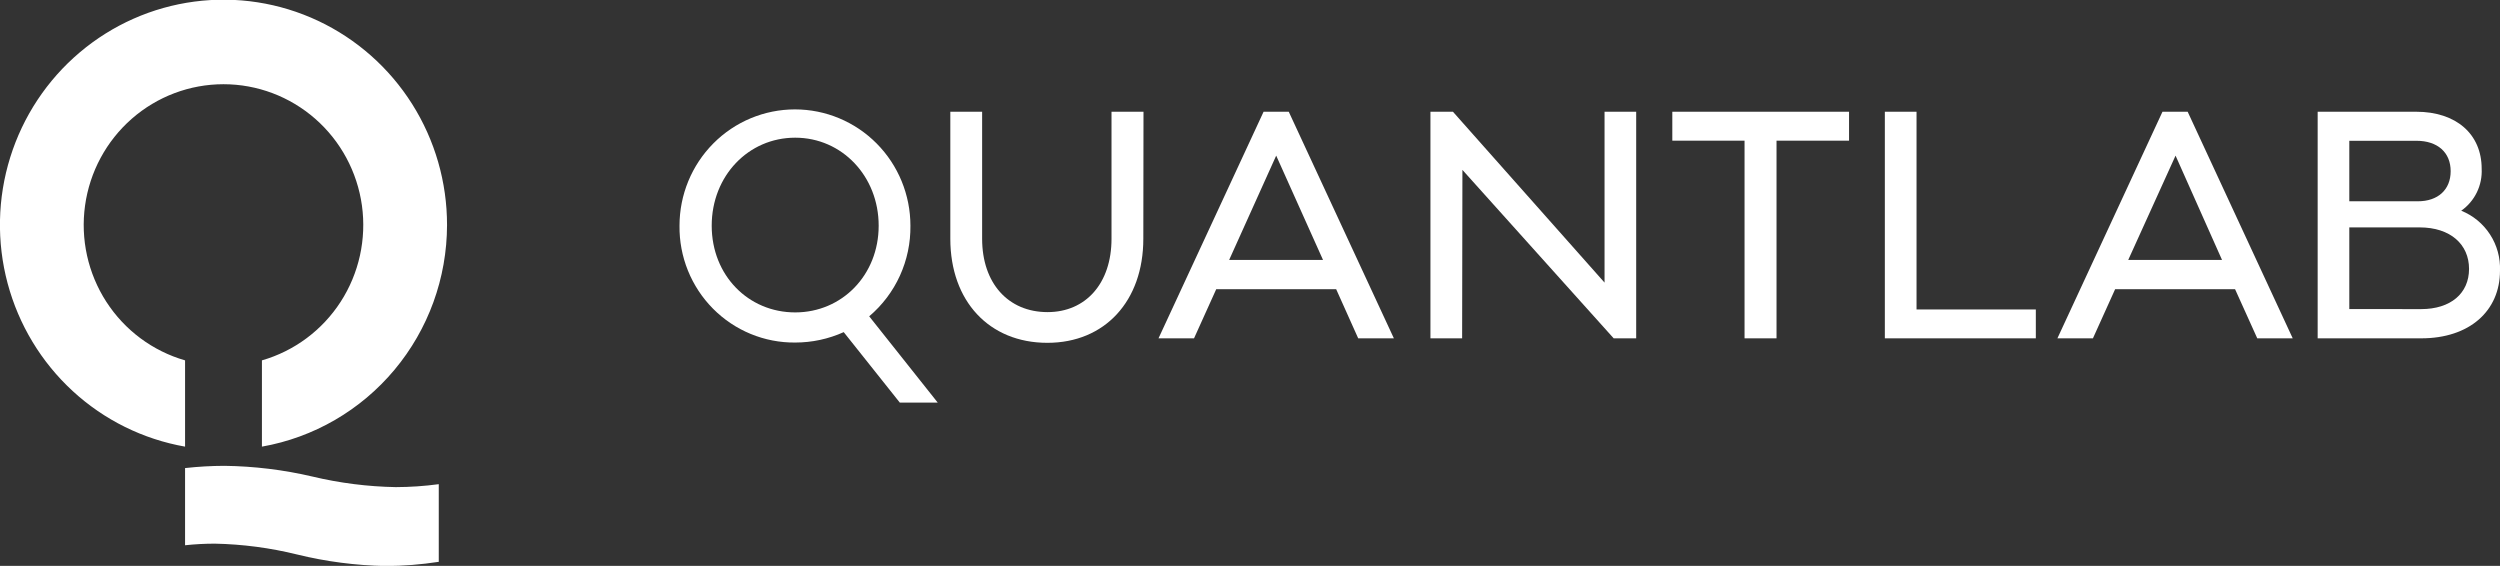
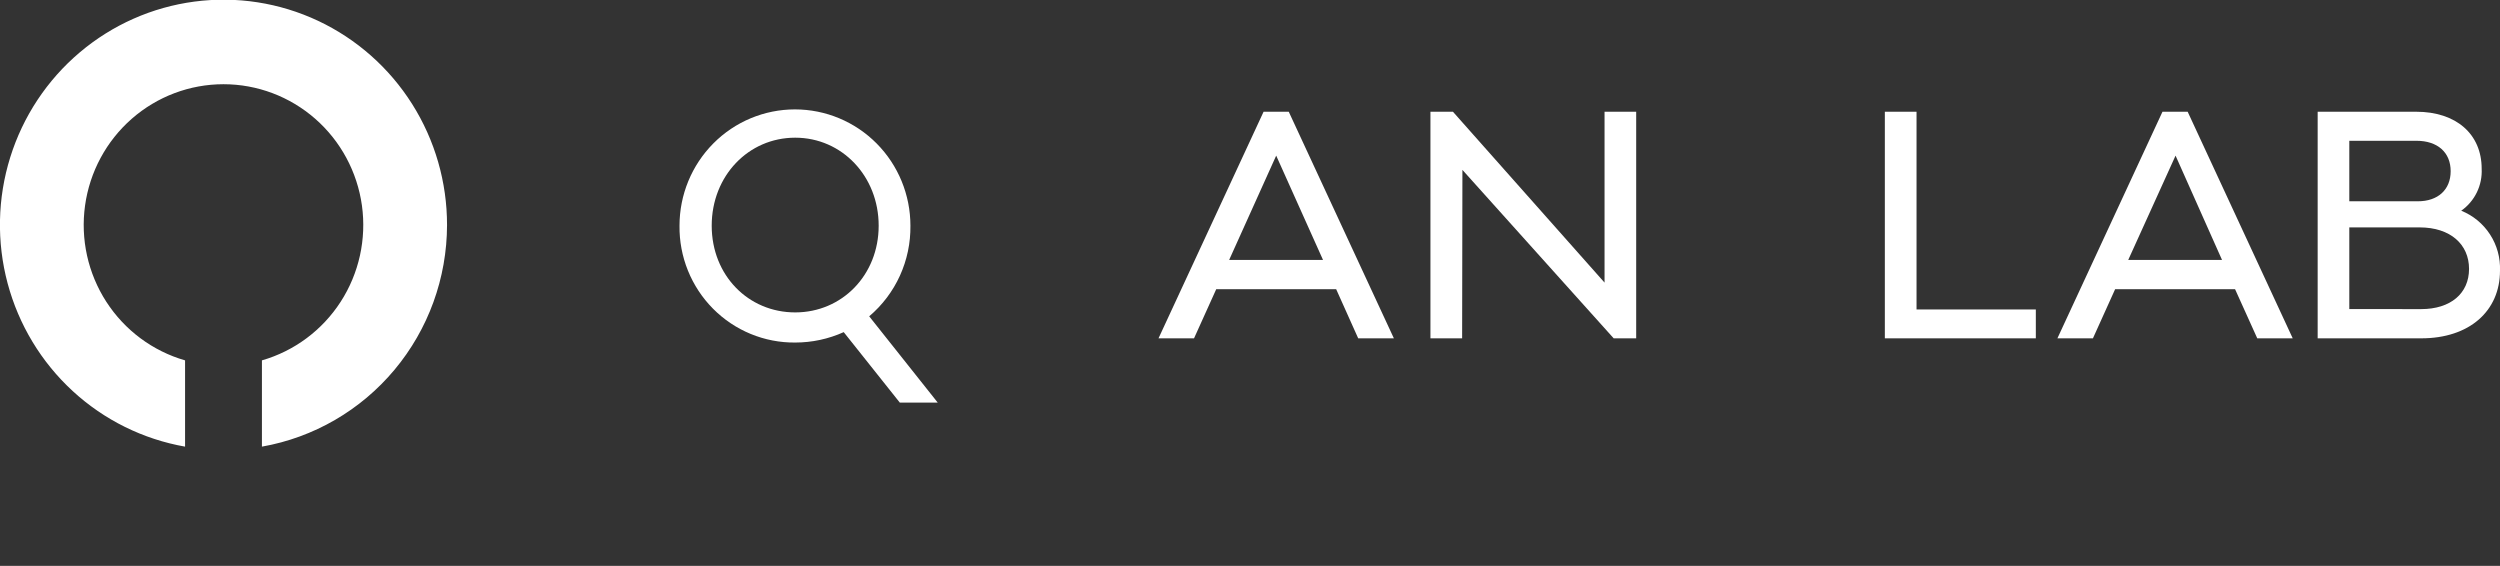
<svg xmlns="http://www.w3.org/2000/svg" width="243" height="55" viewBox="0 0 243 55" fill="none">
  <rect x="0" y="0" width="243" height="55" fill="#333333" stroke="none" />
-   <path d="M42.648 54.592V47.062C41.264 47.249 39.87 47.344 38.474 47.348C35.741 47.299 33.02 46.954 30.36 46.319C27.558 45.664 24.694 45.316 21.818 45.279C20.538 45.282 19.26 45.355 17.988 45.497V52.999C18.951 52.895 19.918 52.843 20.886 52.843C23.584 52.897 26.268 53.251 28.889 53.899C31.701 54.588 34.581 54.963 37.475 55.017C39.207 55.011 40.936 54.875 42.648 54.609" fill="white" />
  <path d="M82.01 32.283C80.526 32.951 78.918 33.296 77.293 33.295C75.809 33.309 74.338 33.025 72.965 32.458C71.592 31.892 70.345 31.055 69.298 29.997C68.25 28.939 67.423 27.681 66.865 26.297C66.307 24.913 66.029 23.43 66.048 21.936C66.048 18.938 67.23 16.063 69.335 13.943C71.439 11.824 74.294 10.633 77.27 10.633C80.247 10.633 83.101 11.824 85.206 13.943C87.311 16.063 88.493 18.938 88.493 21.936C88.514 23.611 88.166 25.271 87.473 26.795C86.78 28.318 85.76 29.668 84.486 30.746L91.146 39.131H87.46L82.01 32.283ZM77.293 30.366C81.838 30.366 85.407 26.743 85.407 21.936C85.407 17.128 81.838 13.383 77.293 13.383C72.747 13.383 69.178 17.095 69.178 21.936C69.178 26.777 72.747 30.366 77.293 30.366Z" fill="white" />
-   <path d="M111.131 23.21C111.131 29.264 107.39 33.322 101.806 33.322C96.14 33.322 92.371 29.264 92.371 23.21V10.861H95.463V23.21C95.463 27.525 97.993 30.337 101.823 30.337C105.536 30.337 108.039 27.542 108.039 23.21V10.861H111.148L111.131 23.21Z" fill="white" />
  <path d="M132.017 32.886L129.874 28.107H118.219L116.06 32.886H112.607L122.82 10.861H125.267L135.485 32.886H132.017ZM124.046 15.127L119.473 25.267H128.598L124.046 15.127Z" fill="white" />
  <path d="M159.037 32.886H156.85L142.147 16.513L142.119 32.886H139.039V10.861H141.226L155.962 27.469V10.861H159.037V32.886Z" fill="white" />
-   <path d="M172.678 13.673V32.886H169.57V13.673H162.549V10.861H179.727V13.673H172.678Z" fill="white" />
  <path d="M197.882 32.886H183.207V10.861H186.287V30.08H197.882V32.886Z" fill="white" />
  <path d="M219.406 32.886L217.247 28.107H205.592L203.433 32.886H199.98L210.193 10.861H212.641L222.853 32.886H219.406ZM211.464 15.127L206.863 25.267H215.982L211.464 15.127Z" fill="white" />
  <path d="M242.999 26.312C242.999 30.225 240.035 32.886 235.345 32.886H225.277V10.861H234.857C238.742 10.861 241.218 13.036 241.218 16.401C241.258 17.195 241.097 17.987 240.749 18.701C240.401 19.415 239.879 20.028 239.231 20.482C240.38 20.942 241.36 21.75 242.035 22.794C242.71 23.838 243.047 25.067 242.999 26.312ZM228.352 19.565H235.012C236.966 19.565 238.204 18.447 238.204 16.636C238.204 14.825 236.944 13.684 234.874 13.684H228.352V19.565ZM235.329 30.046C238.209 30.046 239.991 28.515 239.991 26.133C239.991 23.752 238.176 22.103 235.184 22.103H228.352V30.041L235.329 30.046Z" fill="white" />
  <path d="M43.452 21.88C43.457 17.711 42.28 13.628 40.059 10.11C37.838 6.593 34.666 3.787 30.916 2.023C27.165 0.26 22.993 -0.388 18.889 0.156C14.785 0.699 10.921 2.412 7.751 5.093C4.581 7.773 2.238 11.31 0.996 15.286C-0.246 19.263 -0.335 23.514 0.74 27.54C1.816 31.565 4.01 35.197 7.066 38.01C10.121 40.822 13.911 42.696 17.988 43.413V35.028C14.837 34.12 12.119 32.097 10.332 29.33C8.546 26.563 7.813 23.239 8.268 19.971C8.723 16.703 10.335 13.71 12.807 11.545C15.28 9.379 18.447 8.186 21.723 8.186C25 8.186 28.166 9.379 30.639 11.545C33.112 13.71 34.724 16.703 35.179 19.971C35.633 23.239 34.9 26.563 33.114 29.33C31.328 32.097 28.609 34.12 25.459 35.028V43.413C30.492 42.526 35.055 39.881 38.345 35.944C41.636 32.006 43.444 27.027 43.452 21.88Z" fill="white" />
</svg>